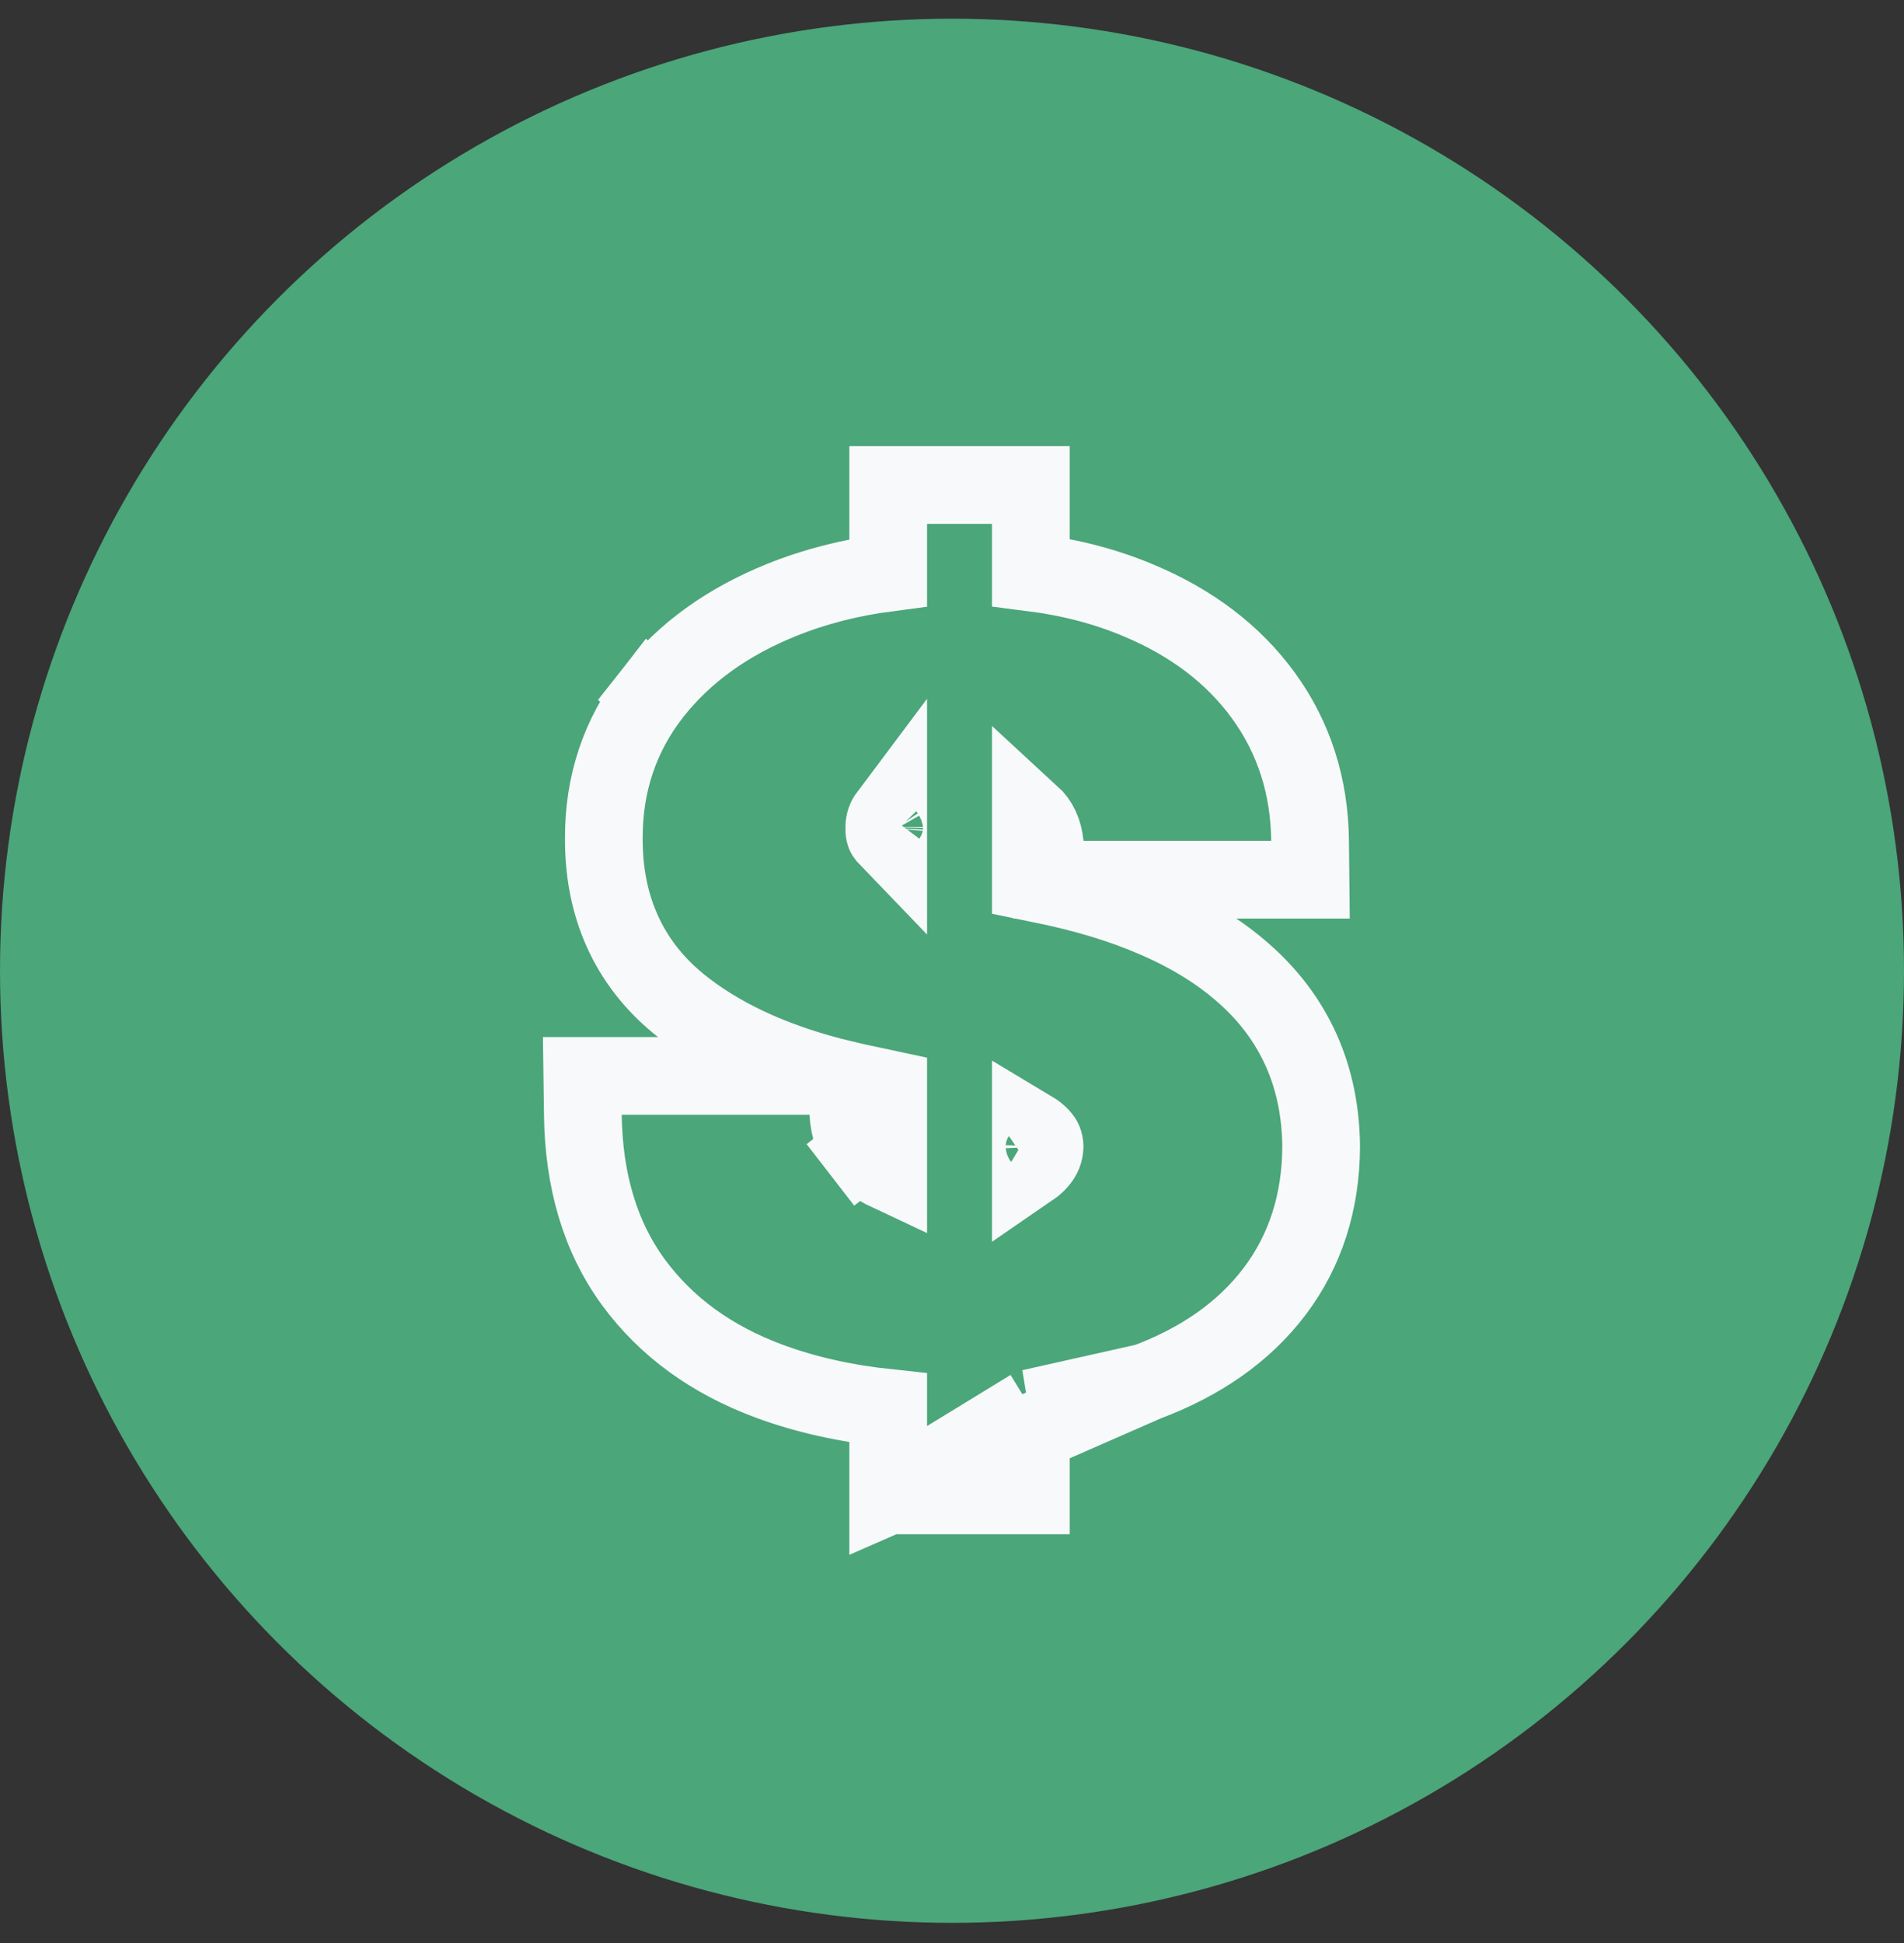
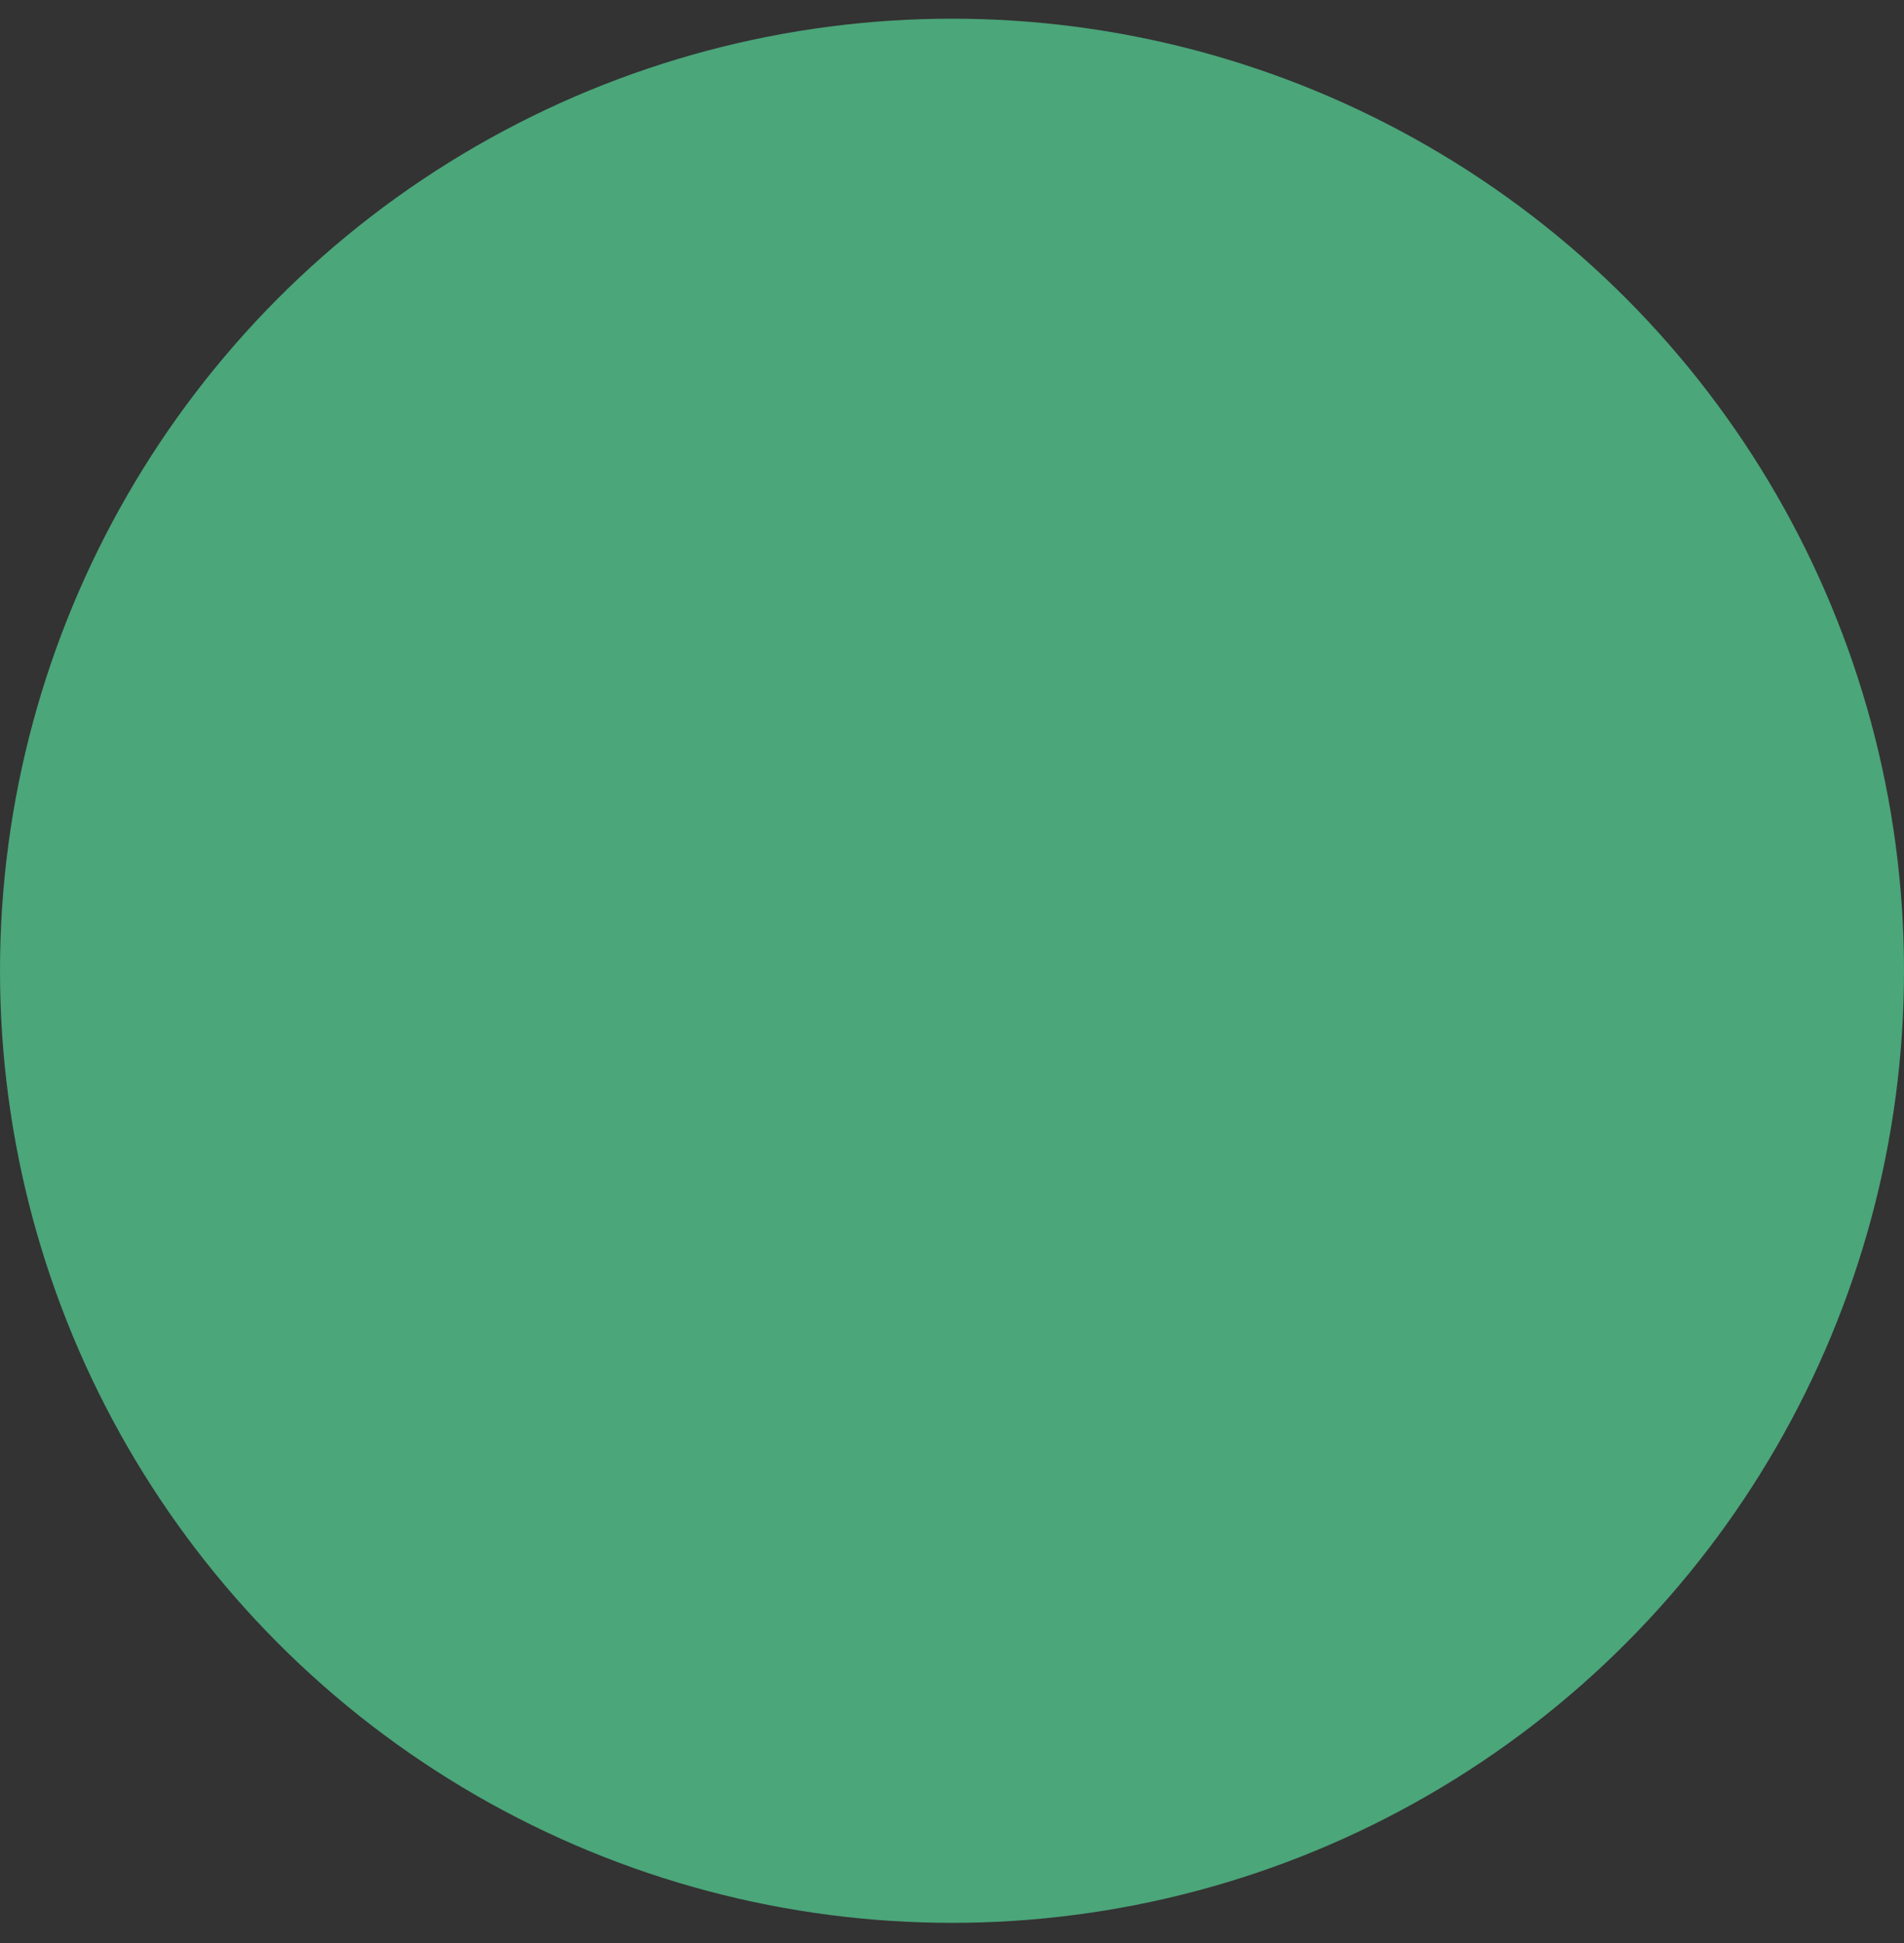
<svg xmlns="http://www.w3.org/2000/svg" width="49" height="50" viewBox="0 0 49 50" fill="none">
  <rect x="0" y="0" width="49" height="50" fill="#333333" stroke="none" />
  <circle cx="24.5" cy="24.981" r="24.5" fill="#4ba67a" />
-   <path d="M22.858 38.481V37.481V36.232C21.75 36.115 20.725 35.887 19.79 35.54C18.335 35.001 17.156 34.16 16.305 33.001C15.435 31.816 15.023 30.36 15 28.701L14.986 27.687H16H20.831H21.359C19.802 27.276 18.487 26.666 17.456 25.824L17.454 25.822C16.163 24.758 15.533 23.308 15.54 21.581C15.533 20.182 15.948 18.921 16.792 17.842L17.551 18.436L16.792 17.842C17.618 16.788 18.739 15.995 20.11 15.441C20.963 15.096 21.881 14.862 22.858 14.735V13.481V12.481H23.858H25.529H26.529V13.481V14.728C27.534 14.855 28.463 15.095 29.312 15.456C30.648 16.016 31.732 16.823 32.514 17.899C33.304 18.984 33.699 20.239 33.715 21.626L33.726 22.637H32.715H27.884H26.978L26.889 21.735C26.854 21.388 26.735 21.145 26.529 20.956V22.699L26.81 22.757C27.895 22.974 28.875 23.268 29.739 23.645C30.61 24.021 31.369 24.483 31.999 25.039C32.643 25.602 33.143 26.263 33.484 27.02C33.826 27.781 33.992 28.614 34 29.503L34 29.511L34 29.518C33.992 30.921 33.602 32.178 32.798 33.238C32.003 34.286 30.885 35.052 29.51 35.567L22.858 38.481ZM22.858 38.481H23.858H25.529H26.529V37.481V36.235M22.858 38.481L26.529 36.235M26.529 36.235C27.619 36.123 28.615 35.903 29.51 35.567L26.529 36.235ZM22.153 27.875L22.858 28.026V30.159C22.546 30.013 22.323 29.83 22.162 29.622L21.371 30.234L22.162 29.622C21.986 29.395 21.859 29.08 21.829 28.621L21.774 27.79C21.898 27.82 22.024 27.848 22.151 27.875C22.152 27.875 22.153 27.875 22.153 27.875ZM26.728 29.882C26.68 29.938 26.615 29.998 26.529 30.057V29.055C26.651 29.128 26.728 29.194 26.776 29.246L26.776 29.246L26.784 29.255C26.845 29.32 26.878 29.388 26.883 29.504C26.878 29.644 26.833 29.76 26.728 29.882ZM22.758 21.282C22.761 21.159 22.792 21.069 22.858 20.981V21.573C22.828 21.542 22.805 21.513 22.787 21.486C22.771 21.458 22.753 21.409 22.757 21.309L22.758 21.295L22.758 21.282Z" stroke="#F8F9FB" stroke-width="2" />
</svg>